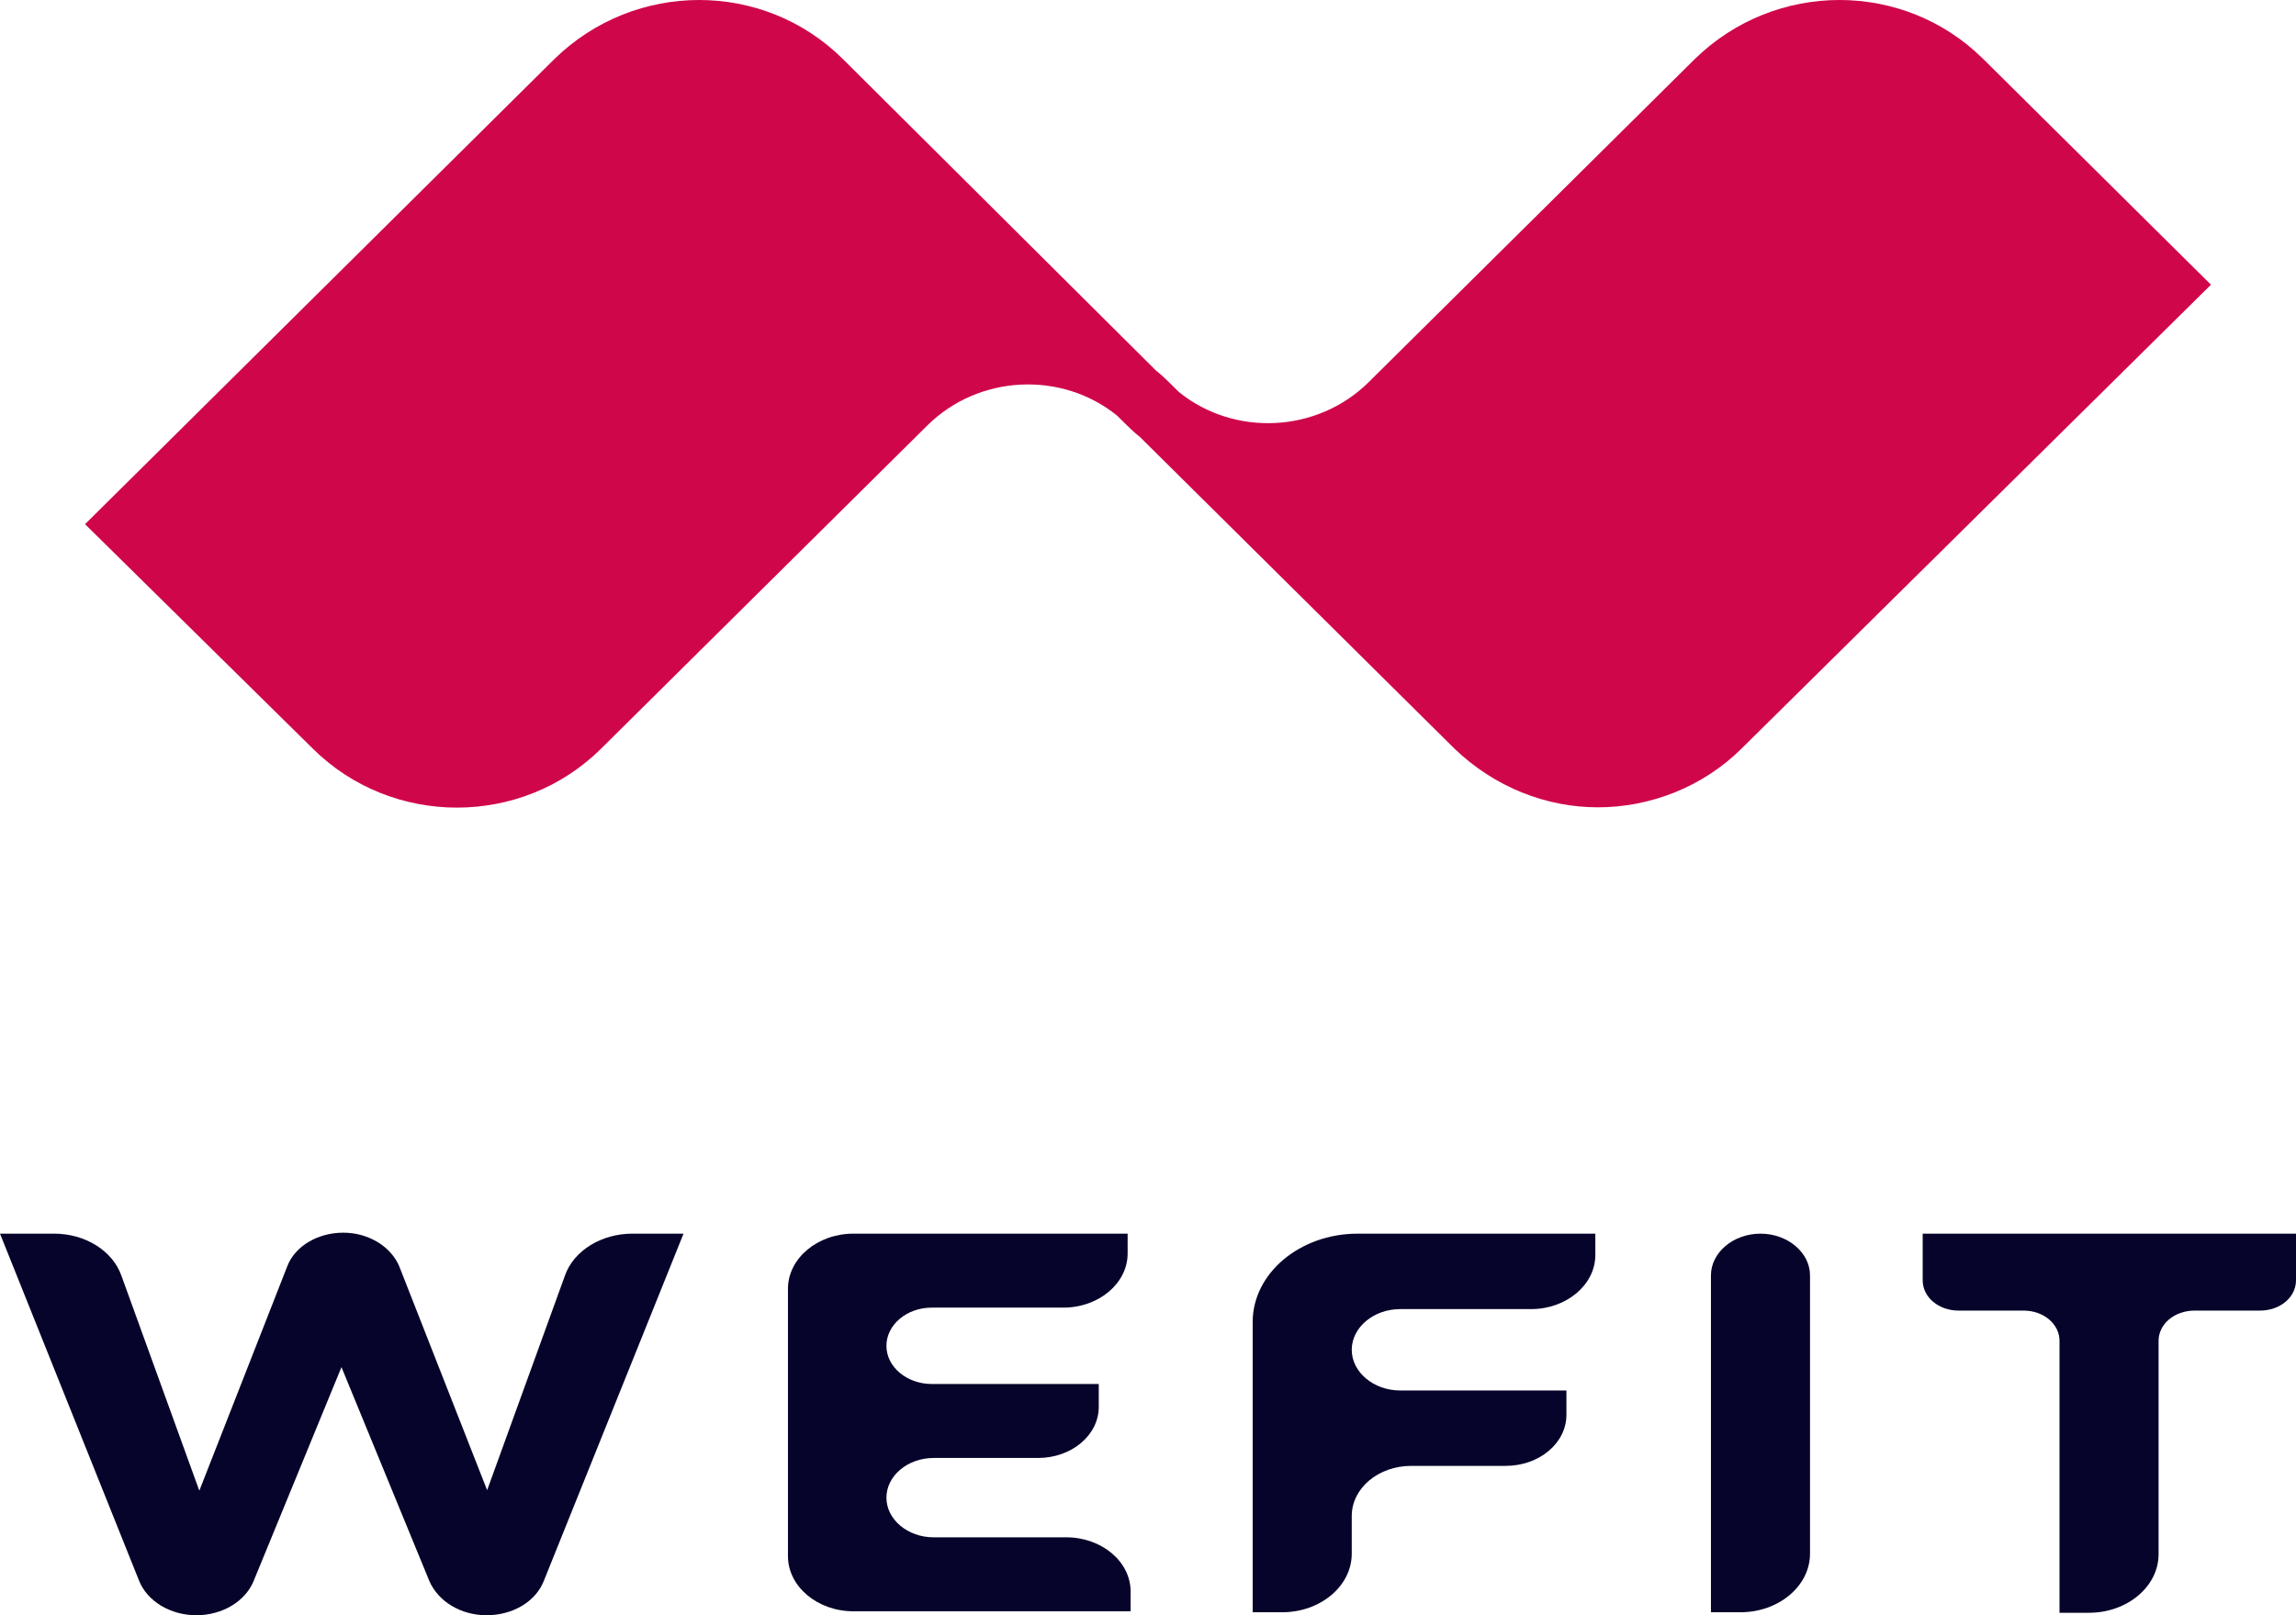
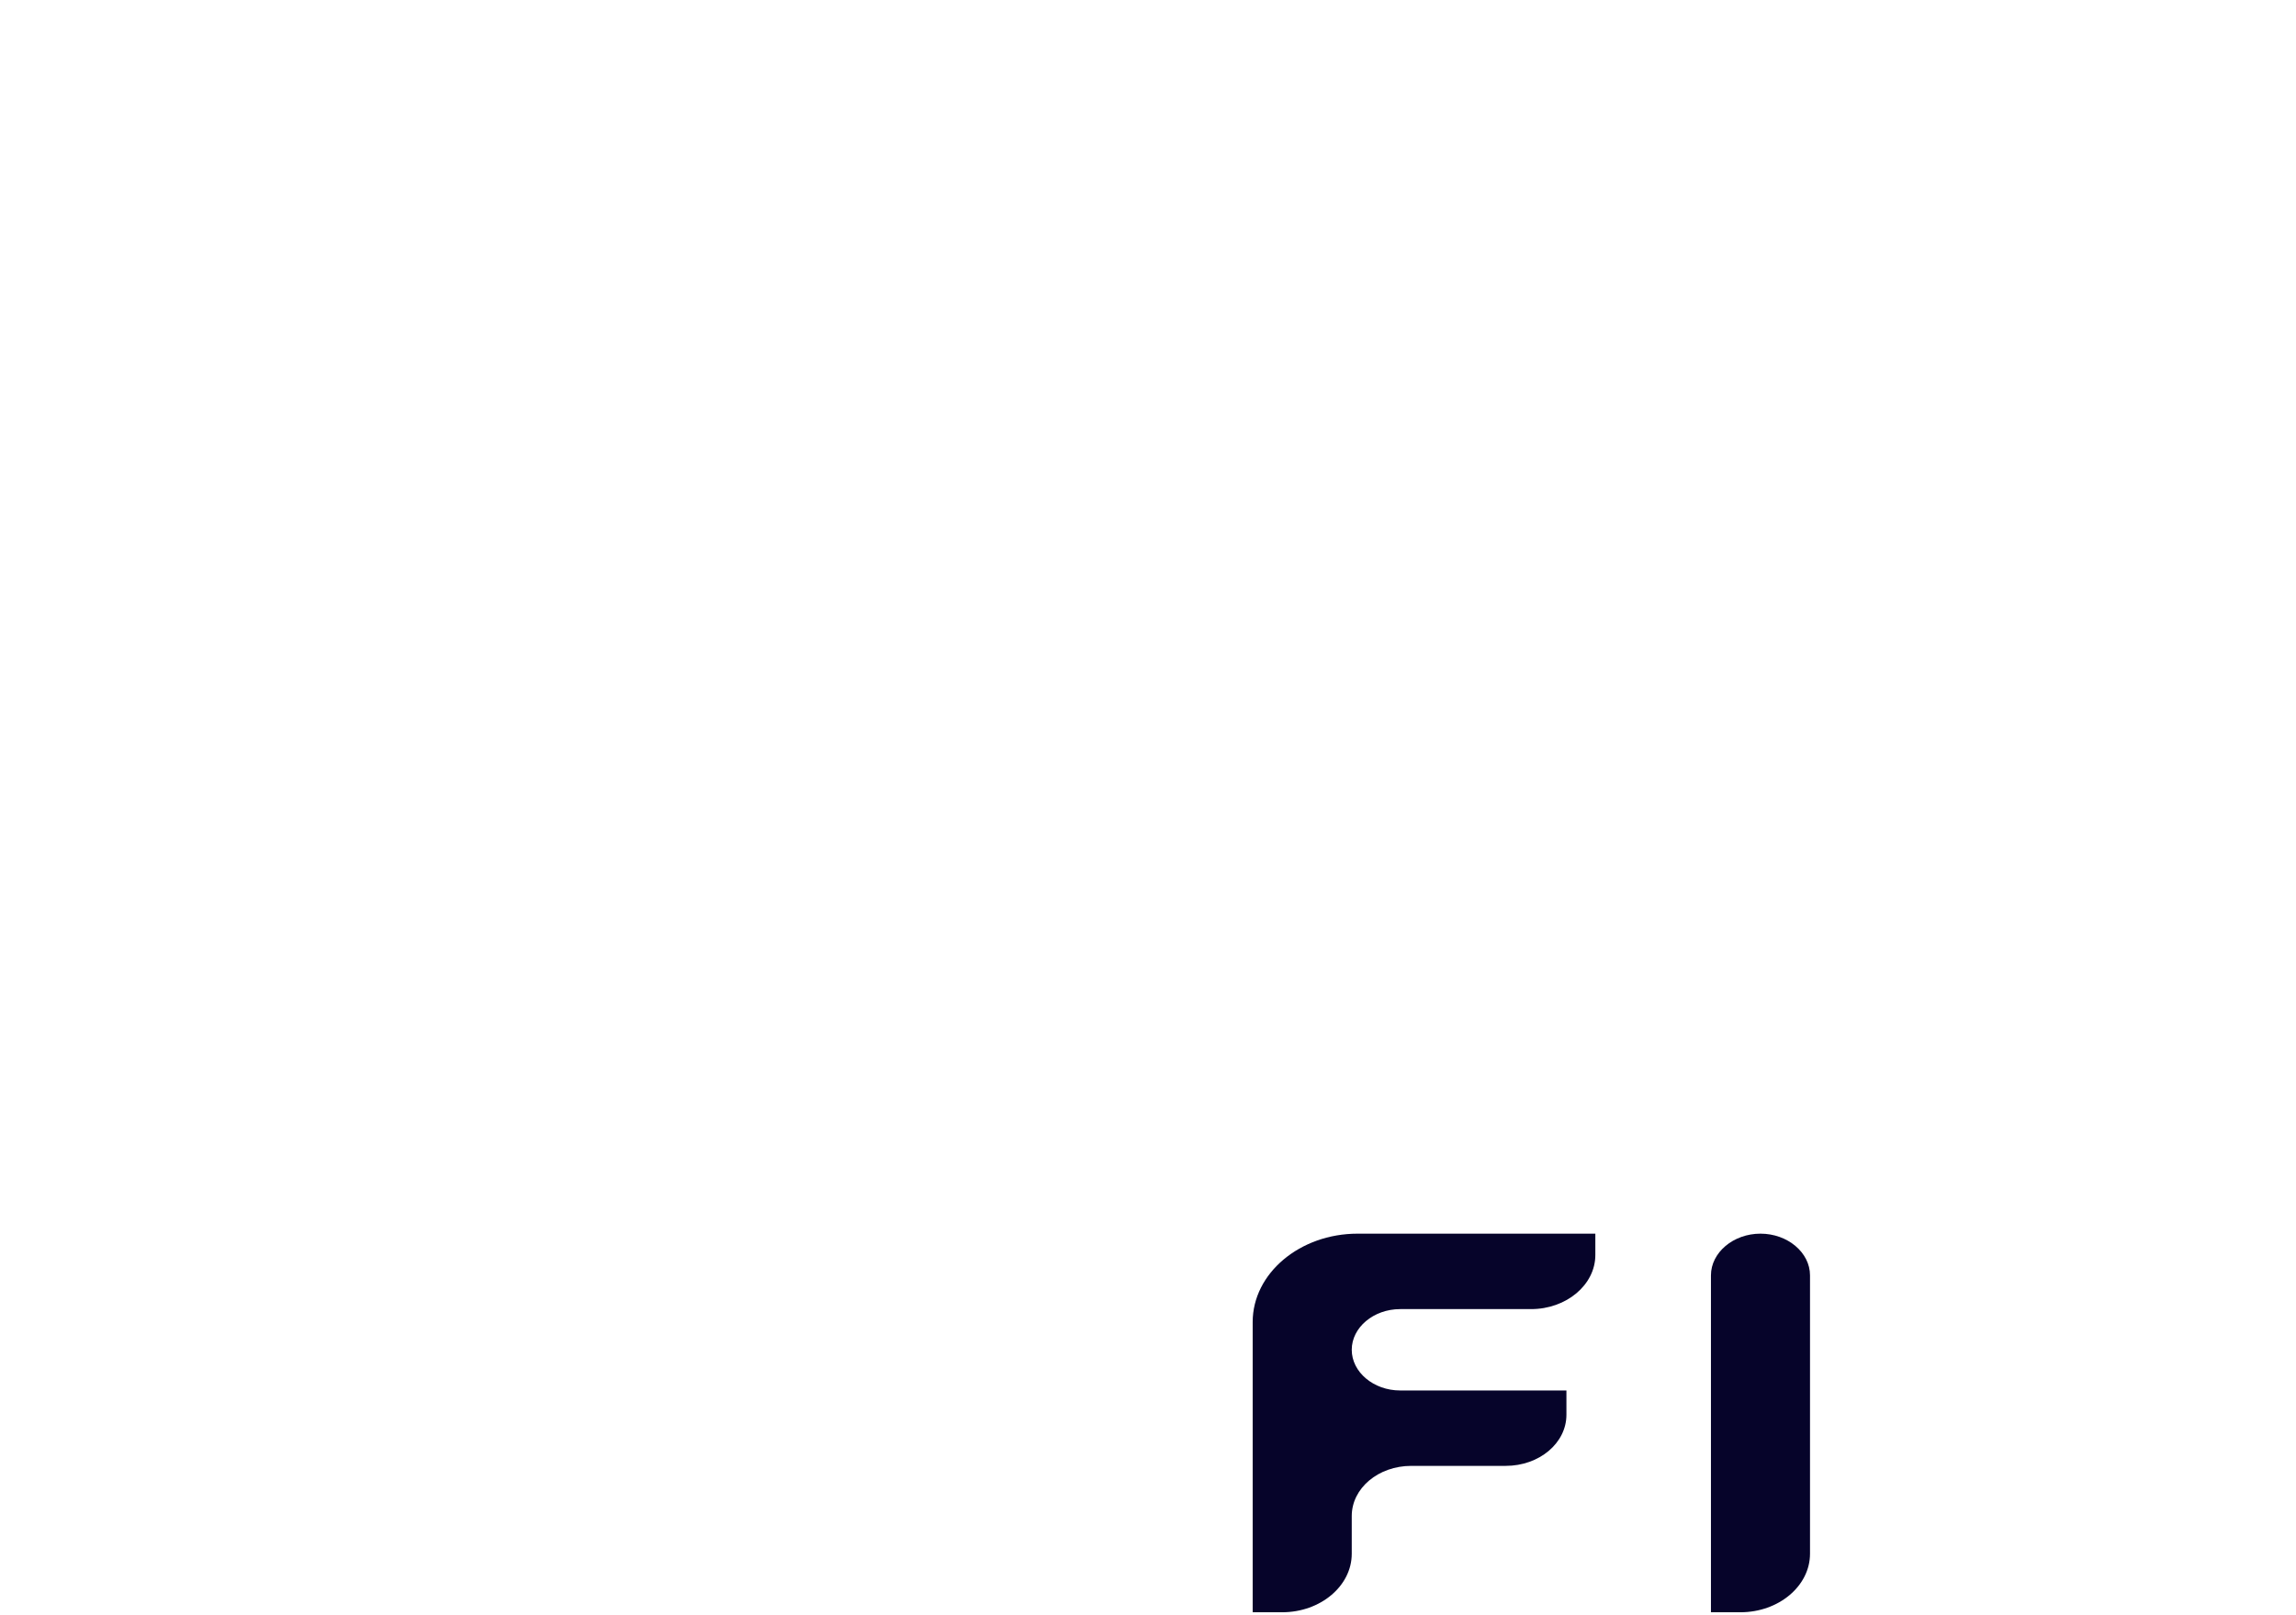
<svg xmlns="http://www.w3.org/2000/svg" width="54" height="38" viewBox="0 0 54 38" fill="none">
-   <path d="M46.642 1.386C44.777 -0.462 41.757 -0.462 39.863 1.386L32.195 8.986C30.982 10.19 29.028 10.278 27.725 9.221L27.518 9.016C27.518 9.016 27.311 8.81 27.192 8.722L19.821 1.386C17.956 -0.462 14.937 -0.462 13.042 1.386L2 12.332L7.358 17.613C9.223 19.462 12.272 19.462 14.137 17.613L21.805 10.014C23.018 8.81 24.972 8.722 26.275 9.779L26.482 9.984C26.482 9.984 26.689 10.19 26.808 10.278L34.208 17.613C35.156 18.523 36.369 18.993 37.583 18.993C38.797 18.993 40.04 18.523 40.958 17.613L52 6.698L46.642 1.386Z" fill="#D0064A" />
-   <path d="M0 29.023H1.276C1.997 29.023 2.649 29.42 2.857 30.016L4.688 35.07L6.755 29.794C6.936 29.315 7.476 29 8.073 29C8.669 29 9.197 29.327 9.391 29.794L11.457 35.058L13.289 30.004C13.496 29.42 14.149 29.023 14.87 29.023H16.076L12.789 37.195C12.595 37.685 12.054 38 11.444 38C10.833 38 10.306 37.673 10.098 37.195L8.031 32.163L5.965 37.195C5.77 37.673 5.229 38 4.619 38C4.009 38 3.468 37.673 3.274 37.195L0 29.023Z" fill="#06042A" />
-   <path d="M20.085 29.023H26.521V29.49C26.521 30.191 25.842 30.763 25.009 30.763H21.916C21.32 30.763 20.848 31.171 20.848 31.662C20.848 32.163 21.334 32.56 21.916 32.56H25.842V33.097C25.842 33.763 25.204 34.3 24.413 34.3H21.958C21.348 34.3 20.848 34.72 20.848 35.234C20.848 35.747 21.348 36.167 21.958 36.167H25.079C25.911 36.167 26.591 36.739 26.591 37.44V37.907H20.071C19.225 37.907 18.532 37.323 18.532 36.611V30.319C18.532 29.607 19.225 29.023 20.071 29.023H20.085Z" fill="#06042A" />
  <path d="M31.917 29.023H37.521V29.525C37.521 30.226 36.841 30.798 36.009 30.798H32.93C32.306 30.798 31.792 31.23 31.792 31.755C31.792 32.28 32.306 32.712 32.93 32.712H36.841V33.284C36.841 33.95 36.203 34.486 35.413 34.486H33.193C32.416 34.486 31.792 35.012 31.792 35.666V36.553C31.792 37.311 31.057 37.93 30.155 37.93H29.462V31.101C29.462 29.957 30.572 29.023 31.931 29.023H31.917Z" fill="#06042A" />
  <path d="M41.405 29.023C42.043 29.023 42.57 29.467 42.57 30.004V36.553C42.57 37.311 41.835 37.93 40.933 37.93H40.24V30.004C40.24 29.467 40.767 29.023 41.405 29.023Z" fill="#06042A" />
-   <path d="M47.605 30.833H46.066C45.594 30.833 45.22 30.518 45.22 30.121V29.023H54V30.121C54 30.518 53.626 30.833 53.154 30.833H51.614C51.143 30.833 50.768 31.148 50.768 31.545V36.564C50.768 37.323 50.033 37.942 49.131 37.942H48.438V31.545C48.438 31.148 48.063 30.833 47.592 30.833H47.605Z" fill="#06042A" />
</svg>